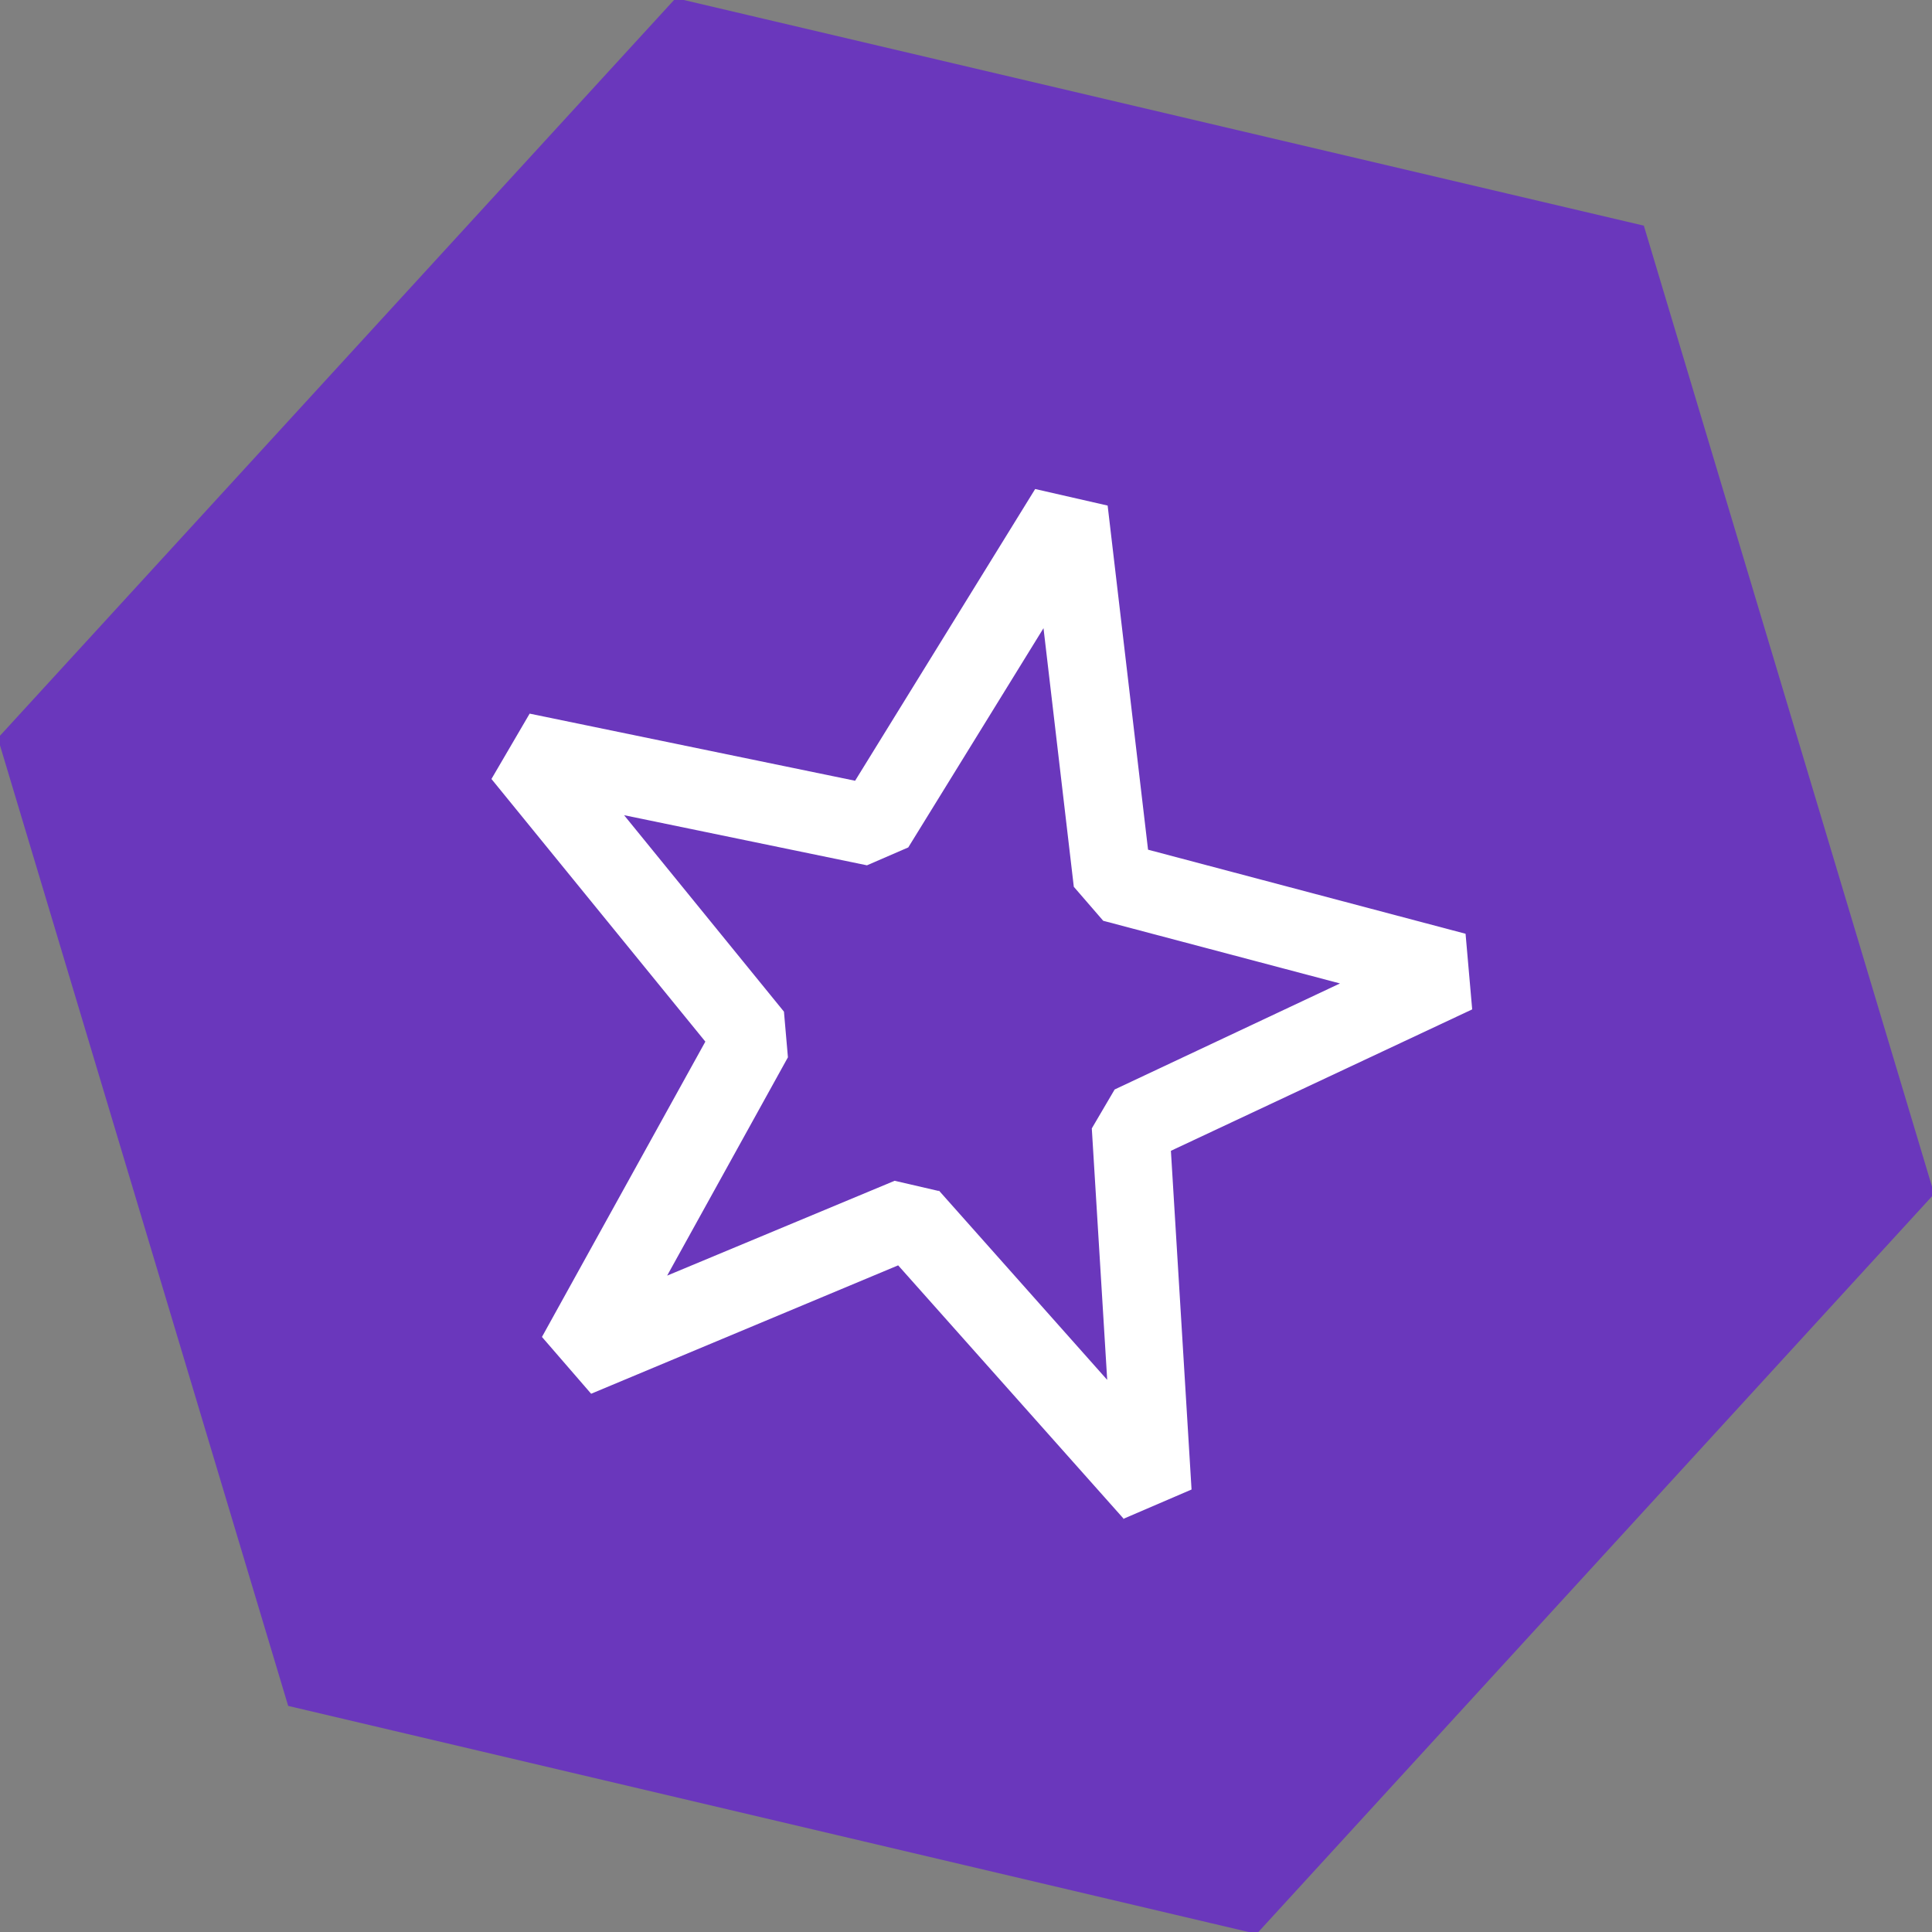
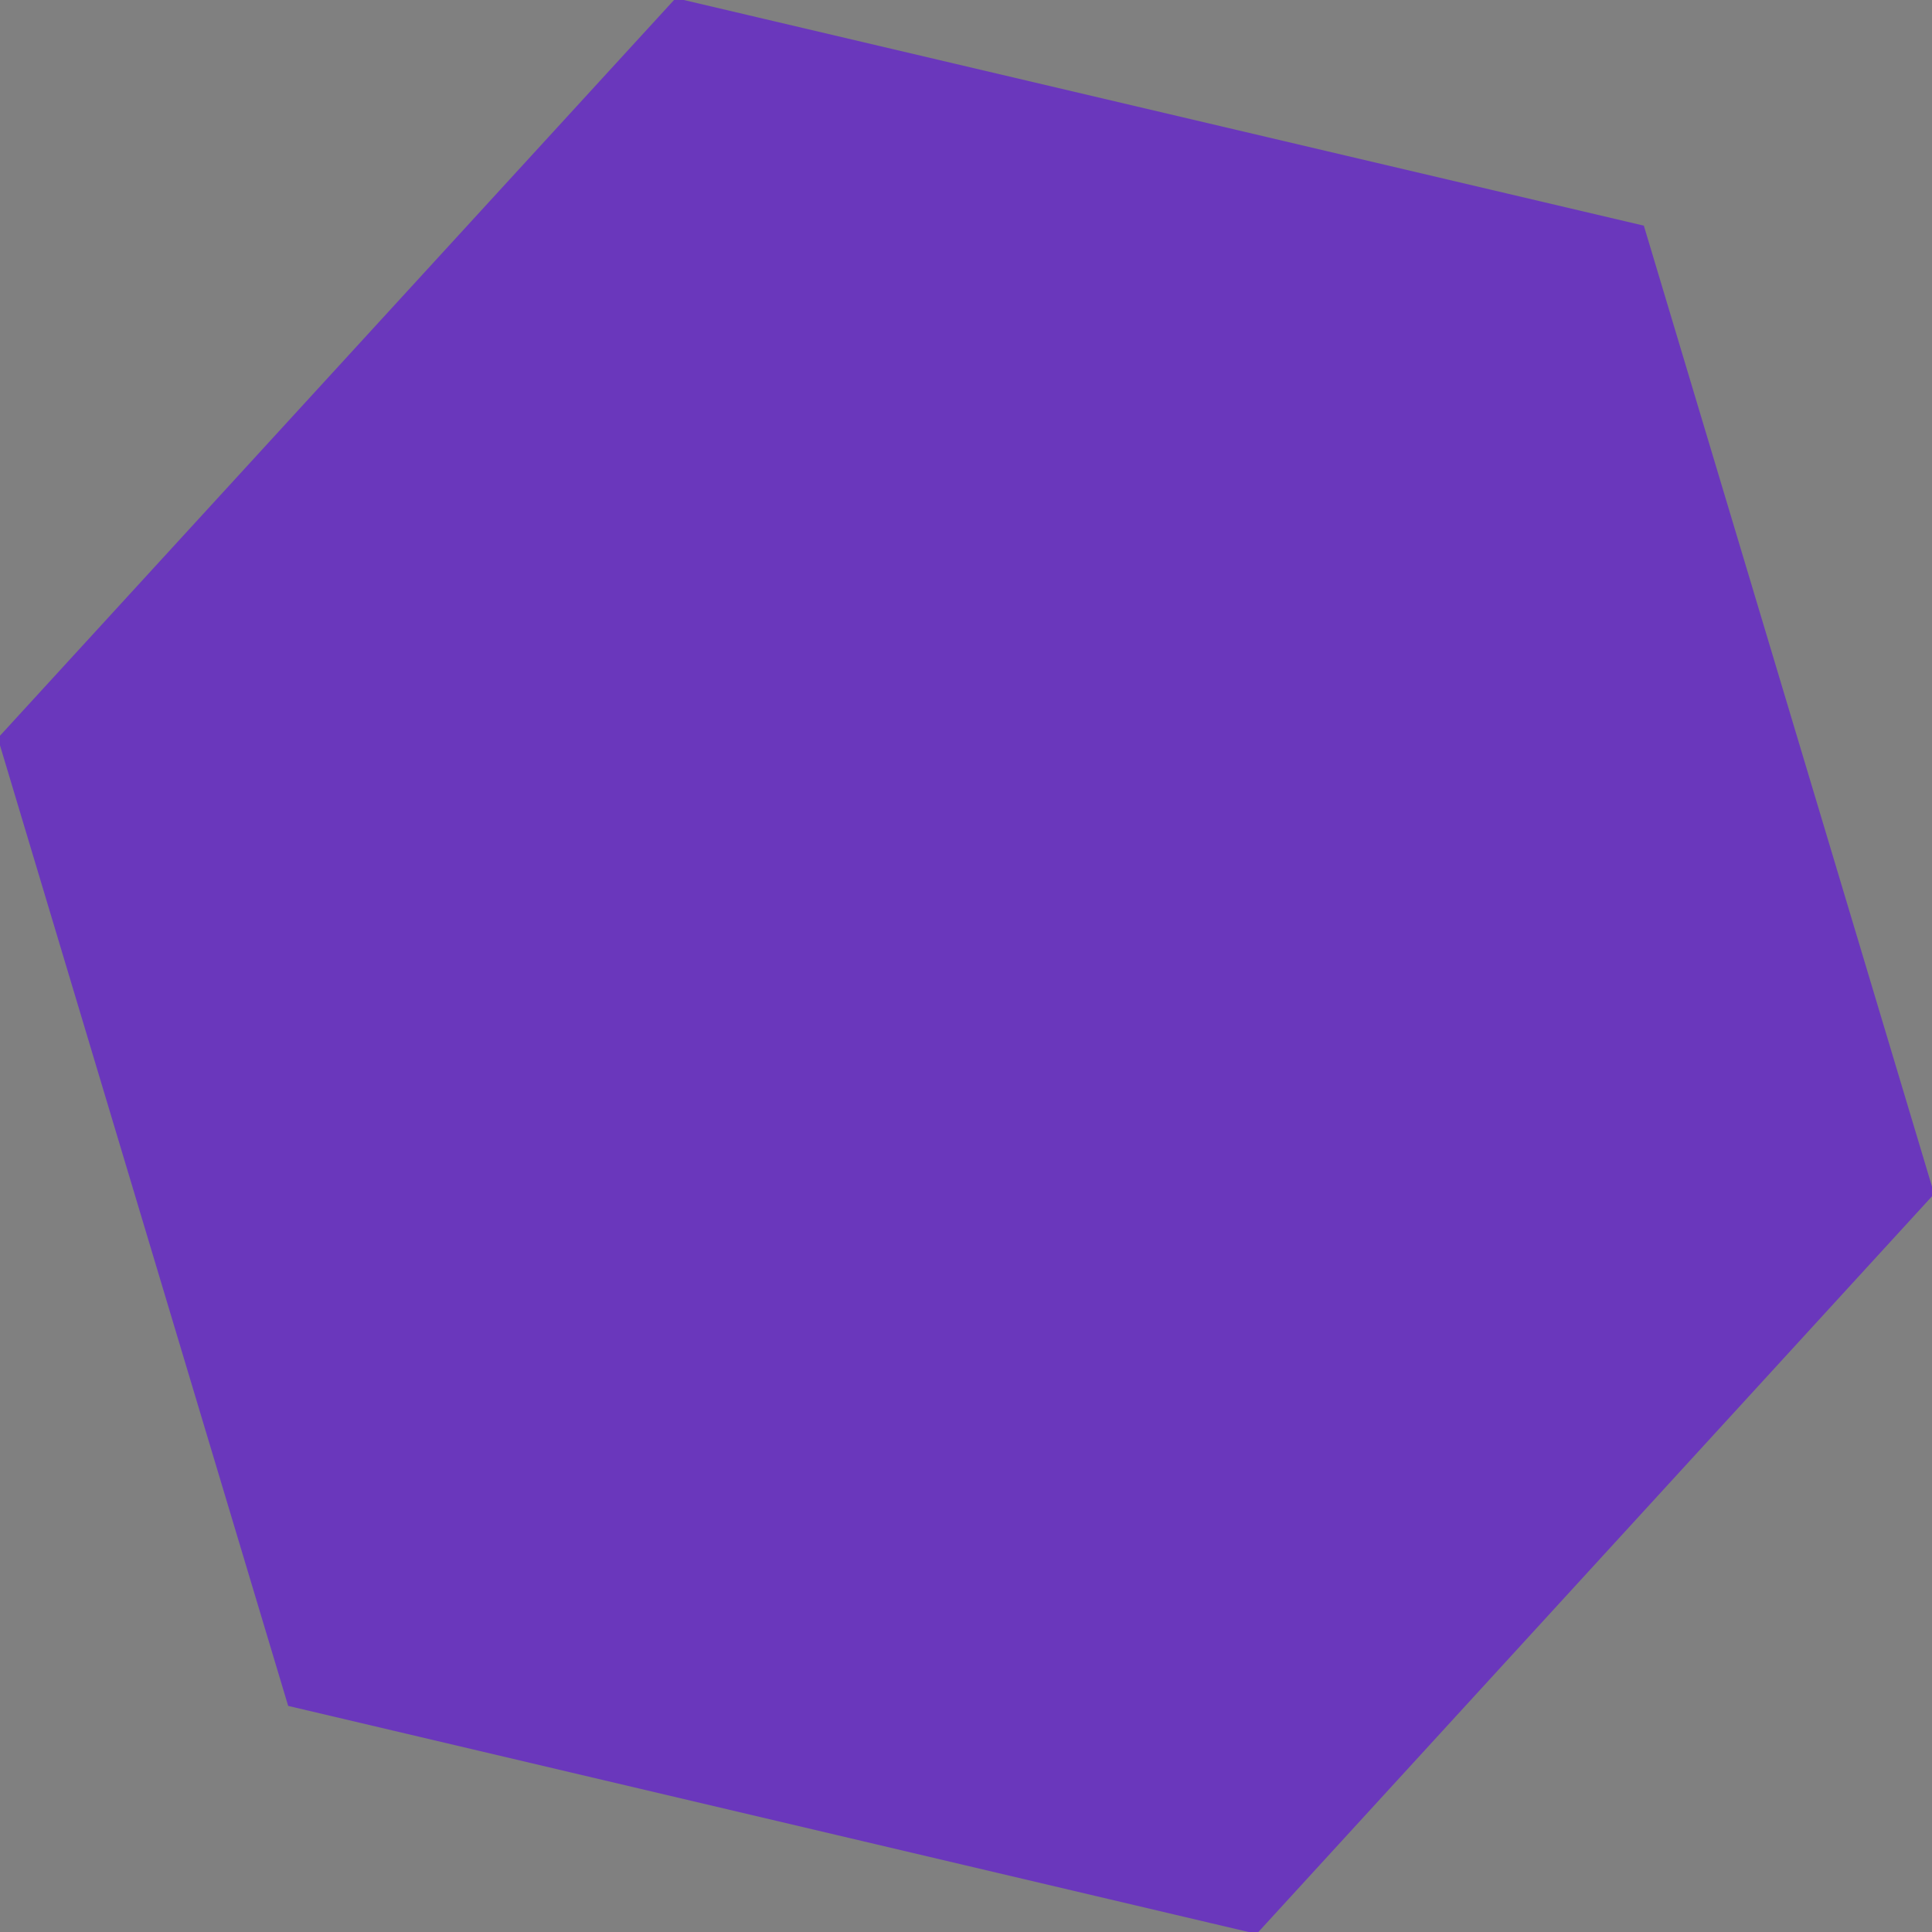
<svg xmlns="http://www.w3.org/2000/svg" width="35" height="35" viewBox="0 0 35 35" fill="none">
  <rect x="0" y="0" width="35" height="35" fill="#808080" stroke="none" />
  <g clip-path="url(#clip0_143_1722)">
    <path d="M29.645 4.231L12.3 0.154L0.151 13.415L5.355 30.761L22.707 34.846L34.849 21.585L29.645 4.231Z" fill="#6A37BC" stroke="#6A37BC" stroke-width="0.34" stroke-miterlimit="10" />
-     <path d="M20.36 27.518L16.271 22.923L10.709 25.249L9.818 24.22L12.778 18.87L8.903 14.112L9.595 12.928L15.491 14.144L18.753 8.859L20.066 9.159L20.798 15.393L26.55 16.916L26.67 18.286L21.212 20.848L21.586 26.984L20.344 27.518H20.36ZM17.003 21.561L20.058 24.998L19.779 20.442L20.193 19.737L24.275 17.816L19.986 16.681L19.453 16.065L18.904 11.38L16.454 15.352L15.706 15.676L11.306 14.768L14.202 18.327L14.274 19.154L12.086 23.109L16.207 21.391L17.011 21.577L17.003 21.561Z" fill="white" />
  </g>
  <defs>
    <clipPath id="clip0_143_1722">
      <rect width="35" height="35" fill="white" />
    </clipPath>
  </defs>
</svg>